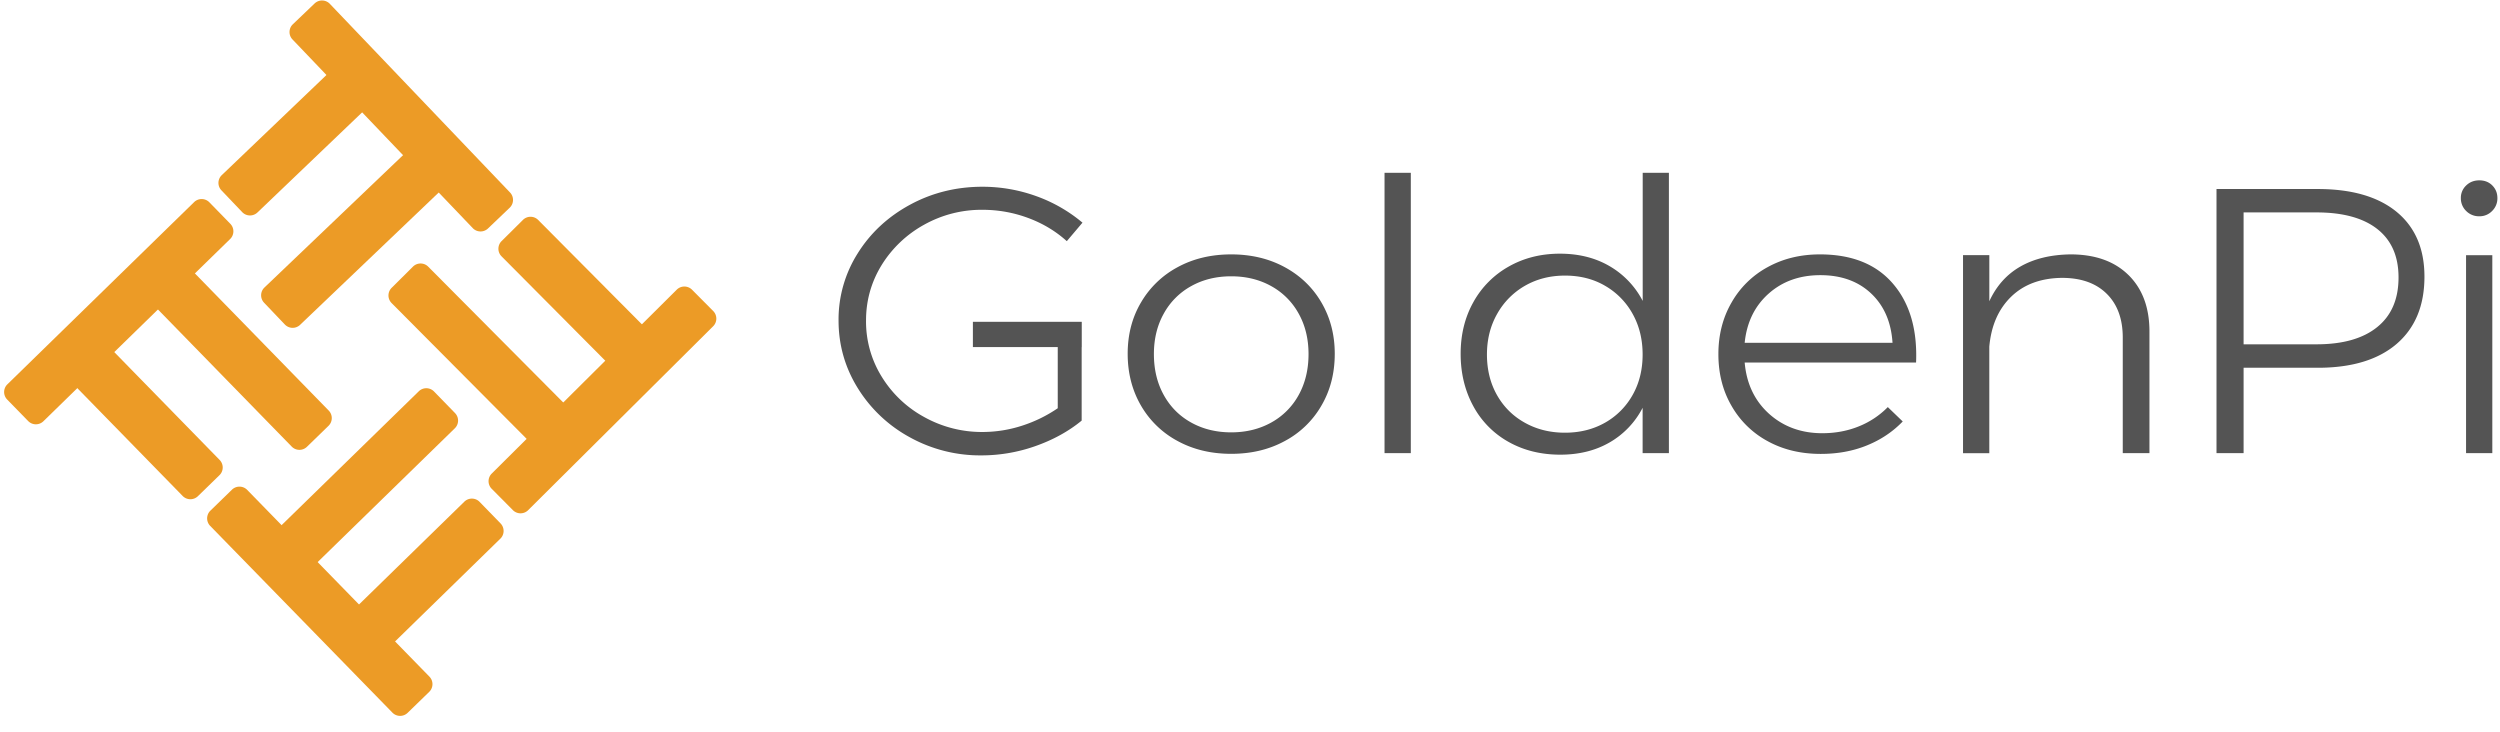
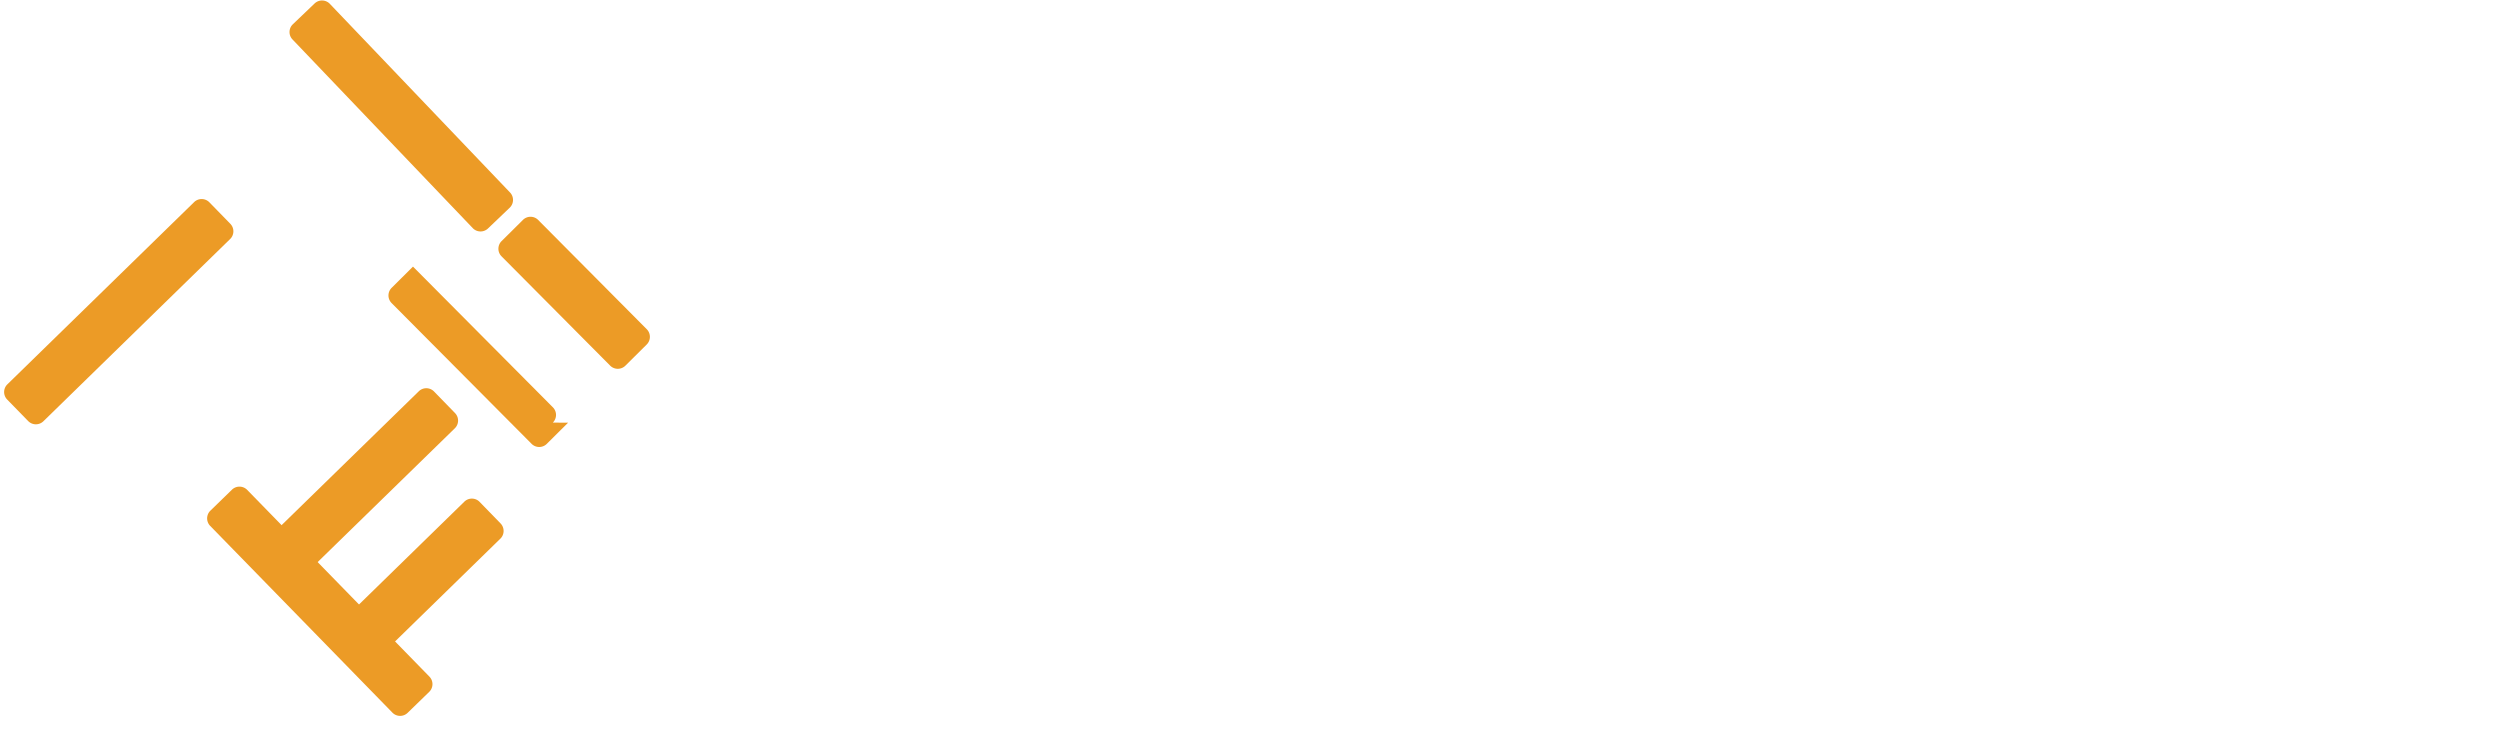
<svg xmlns="http://www.w3.org/2000/svg" width="123" height="36">
  <g fill="none">
    <g fill="#545454">
-       <path d="M63.199 13.139c.77.416 1.377.994 1.813 1.739.436.745.658 1.585.658 2.527 0 .955-.218 1.805-.658 2.554a4.534 4.534 0 0 1-1.813 1.746c-.77.417-1.646.623-2.623.623-.978 0-1.853-.206-2.624-.623a4.567 4.567 0 0 1-1.813-1.746c-.436-.749-.657-1.603-.657-2.554 0-.942.218-1.785.657-2.527a4.586 4.586 0 0 1 1.813-1.74c.77-.416 1.646-.622 2.624-.622.977 0 1.85.206 2.623.623zm-4.593.938a3.418 3.418 0 0 0-1.351 1.357c-.324.581-.483 1.246-.483 1.988 0 .756.16 1.424.483 2.009.32.58.77 1.036 1.351 1.358.578.322 1.236.483 1.97.483s1.388-.161 1.969-.483a3.423 3.423 0 0 0 1.352-1.358c.32-.581.483-1.253.483-2.009 0-.745-.16-1.407-.483-1.988a3.42 3.42 0 0 0-1.352-1.357c-.578-.322-1.235-.483-1.97-.483-.733 0-1.39.16-1.969.483zm9.513-5.575h1.293v13.791h-1.293zm13.991 0v13.791h-1.293v-2.229a4.16 4.16 0 0 1-1.62 1.701c-.694.402-1.505.605-2.431.605-.952 0-1.802-.21-2.547-.63a4.402 4.402 0 0 1-1.737-1.767c-.41-.756-.618-1.61-.618-2.565 0-.955.211-1.802.629-2.548a4.499 4.499 0 0 1 1.737-1.746c.741-.42 1.58-.633 2.518-.633.926 0 1.74.203 2.441.612a4.22 4.22 0 0 1 1.632 1.712V8.502h1.29zm-3.142 12.294a3.555 3.555 0 0 0 1.358-1.365c.328-.581.491-1.246.491-1.988 0-.745-.163-1.41-.49-1.998a3.608 3.608 0 0 0-1.36-1.386c-.577-.336-1.235-.5-1.969-.5s-1.388.168-1.969.5a3.64 3.64 0 0 0-1.37 1.386c-.334.588-.501 1.256-.501 1.998s.163 1.407.49 1.988c.327.58.785 1.04 1.37 1.365.585.329 1.246.493 1.977.493.737 0 1.391-.164 1.973-.493zm14.166-6.838c.825.958 1.203 2.253 1.137 3.877h-8.433c.091 1.043.49 1.88 1.196 2.52.708.637 1.584.959 2.623.959.643 0 1.243-.112 1.795-.336a4.158 4.158 0 0 0 1.428-.949l.734.707c-.49.508-1.08.903-1.766 1.18-.687.28-1.446.416-2.267.416-.978 0-1.846-.207-2.606-.623a4.514 4.514 0 0 1-1.783-1.74c-.433-.745-.647-1.592-.647-2.547 0-.941.214-1.788.647-2.537a4.515 4.515 0 0 1 1.783-1.746c.76-.417 1.614-.623 2.566-.623 1.57 0 2.768.48 3.593 1.442zm-.022 2.908c-.065-1.015-.414-1.824-1.05-2.425-.636-.602-1.471-.903-2.5-.903-1.017 0-1.867.304-2.547.91-.683.608-1.075 1.413-1.177 2.418h7.274zm11.608-3.336c.687.676 1.033 1.603 1.033 2.78v5.983h-1.313v-5.686c0-.917-.265-1.638-.792-2.156-.527-.521-1.26-.78-2.202-.78-1.043.014-1.875.322-2.5.93-.625.61-.98 1.425-1.072 2.454v5.242h-1.293v-9.743h1.294v2.268c.348-.756.857-1.326 1.533-1.711.676-.385 1.497-.581 2.46-.595 1.217 0 2.165.34 2.852 1.015zm13.193-3.107c.912.75 1.37 1.813 1.37 3.188 0 1.424-.458 2.527-1.37 3.31-.912.781-2.205 1.173-3.88 1.173h-3.648v4.2h-1.333V9.3h4.977c1.675 0 2.969.374 3.884 1.123zm-.955 5.67c.701-.564 1.05-1.38 1.05-2.443 0-1.04-.349-1.834-1.043-2.38-.694-.546-1.693-.819-2.99-.819h-3.59v6.489h3.59c1.286 0 2.282-.28 2.983-.847zm5.664-6.968c.167.168.25.374.25.623a.863.863 0 0 1-.26.633.852.852 0 0 1-.63.26.884.884 0 0 1-.646-.26.864.864 0 0 1-.262-.633.83.83 0 0 1 .262-.623c.174-.168.389-.252.647-.252s.472.084.64.252zm-1.293 3.43h1.293v9.738h-1.292v-9.739zM52.045 20.082a6.77 6.77 0 0 1-1.766.864 6.308 6.308 0 0 1-1.922.308 5.83 5.83 0 0 1-2.885-.735 5.585 5.585 0 0 1-2.093-1.987 5.156 5.156 0 0 1-.77-2.762c0-.99.258-1.9.77-2.733a5.677 5.677 0 0 1 2.086-1.98 5.788 5.788 0 0 1 2.874-.735c.77 0 1.518.133 2.238.399s1.359.647 1.91 1.144l.771-.91a7.413 7.413 0 0 0-2.267-1.302 7.782 7.782 0 0 0-2.652-.465c-1.287 0-2.475.294-3.561.882-1.086.588-1.948 1.386-2.576 2.39a6.085 6.085 0 0 0-.945 3.307c0 1.204.316 2.313.945 3.328a6.86 6.86 0 0 0 2.558 2.418 7.15 7.15 0 0 0 3.52.892 7.97 7.97 0 0 0 2.653-.454c.868-.305 1.631-.721 2.285-1.257v-3.622h-1.177v3.01h.004z" />
-       <path d="M47.866 17.076h5.356v-1.243h-5.356z" />
-     </g>
+       </g>
    <g fill="#EC9B26">
      <path d="m14.411 1.191 1.067-1.02a.53.53 0 0 1 .75.018l8.866 9.282a.53.53 0 0 1-.018.75l-1.067 1.02a.53.53 0 0 1-.75-.018l-8.867-9.281a.526.526 0 0 1 .019-.75z" />
-       <path d="m17.059 3.475 1.02 1.07a.53.53 0 0 1-.019.751l-5.394 5.158a.53.53 0 0 1-.75-.018l-1.021-1.071a.528.528 0 0 1 .018-.75l5.395-5.16c.212-.2.55-.193.75.019zm3.766 3.945 1.02 1.07a.531.531 0 0 1-.018.751l-7.063 6.742a.53.53 0 0 1-.75-.018l-1.02-1.07a.531.531 0 0 1 .018-.751l7.062-6.743a.526.526 0 0 1 .75.019zM34.048 14.254l1.042 1.049a.53.53 0 0 1-.004.75l-9.103 9.049a.53.53 0 0 1-.75-.004l-1.042-1.05a.529.529 0 0 1 .004-.75l9.103-9.048a.532.532 0 0 1 .75.004z" />
-       <path d="m31.819 16.949-1.05 1.042a.53.53 0 0 1-.75-.003l-5.344-5.377a.53.53 0 0 1 .004-.75l1.05-1.042a.529.529 0 0 1 .75.004l5.343 5.376a.533.533 0 0 1-.003.75zm-3.869 3.847-1.048 1.042a.529.529 0 0 1-.75-.004l-6.886-6.924a.53.53 0 0 1 .004-.75l1.049-1.043a.53.53 0 0 1 .75.004l6.885 6.925a.532.532 0 0 1-.004.75z" />
+       <path d="m31.819 16.949-1.05 1.042a.53.53 0 0 1-.75-.003l-5.344-5.377a.53.53 0 0 1 .004-.75l1.05-1.042a.529.529 0 0 1 .75.004l5.343 5.376a.533.533 0 0 1-.003.75zm-3.869 3.847-1.048 1.042a.529.529 0 0 1-.75-.004l-6.886-6.924a.53.53 0 0 1 .004-.75l1.049-1.043l6.885 6.925a.532.532 0 0 1-.004.75z" />
      <g>
        <path d="m21.116 34.041-1.06 1.03a.53.53 0 0 1-.75-.01l-8.965-9.187a.53.53 0 0 1 .011-.75l1.06-1.031a.53.53 0 0 1 .75.01l8.965 9.187a.53.53 0 0 1-.01.75z" />
        <path d="m18.443 31.786-1.032-1.06a.53.53 0 0 1 .011-.75l5.424-5.294a.53.53 0 0 1 .75.01l1.031 1.06c.204.212.2.547-.01.751l-5.424 5.294a.537.537 0 0 1-.75-.011zm-3.807-3.905-1.031-1.06a.53.53 0 0 1 .01-.75l6.99-6.82a.53.53 0 0 1 .751.012l1.031 1.06a.53.53 0 0 1-.01.75l-6.992 6.819a.53.53 0 0 1-.75-.011z" />
      </g>
      <g>
        <path d="m1.384 20.715-1.03-1.057a.529.529 0 0 1 .01-.75l9.187-8.964a.53.53 0 0 1 .75.01l1.031 1.057a.53.53 0 0 1-.01.75l-9.187 8.965a.53.53 0 0 1-.75-.011z" />
-         <path d="m3.577 18.103 1.06-1.031a.53.53 0 0 1 .75.01l5.42 5.548a.53.53 0 0 1-.01.75l-1.06 1.032a.53.53 0 0 1-.751-.011l-5.42-5.548a.537.537 0 0 1 .01-.75zm3.966-3.872 1.06-1.031a.53.53 0 0 1 .75.01l6.82 6.99a.53.53 0 0 1-.011.751l-1.06 1.031a.53.53 0 0 1-.75-.01l-6.82-6.991a.534.534 0 0 1 .011-.75z" />
      </g>
    </g>
  </g>
</svg>